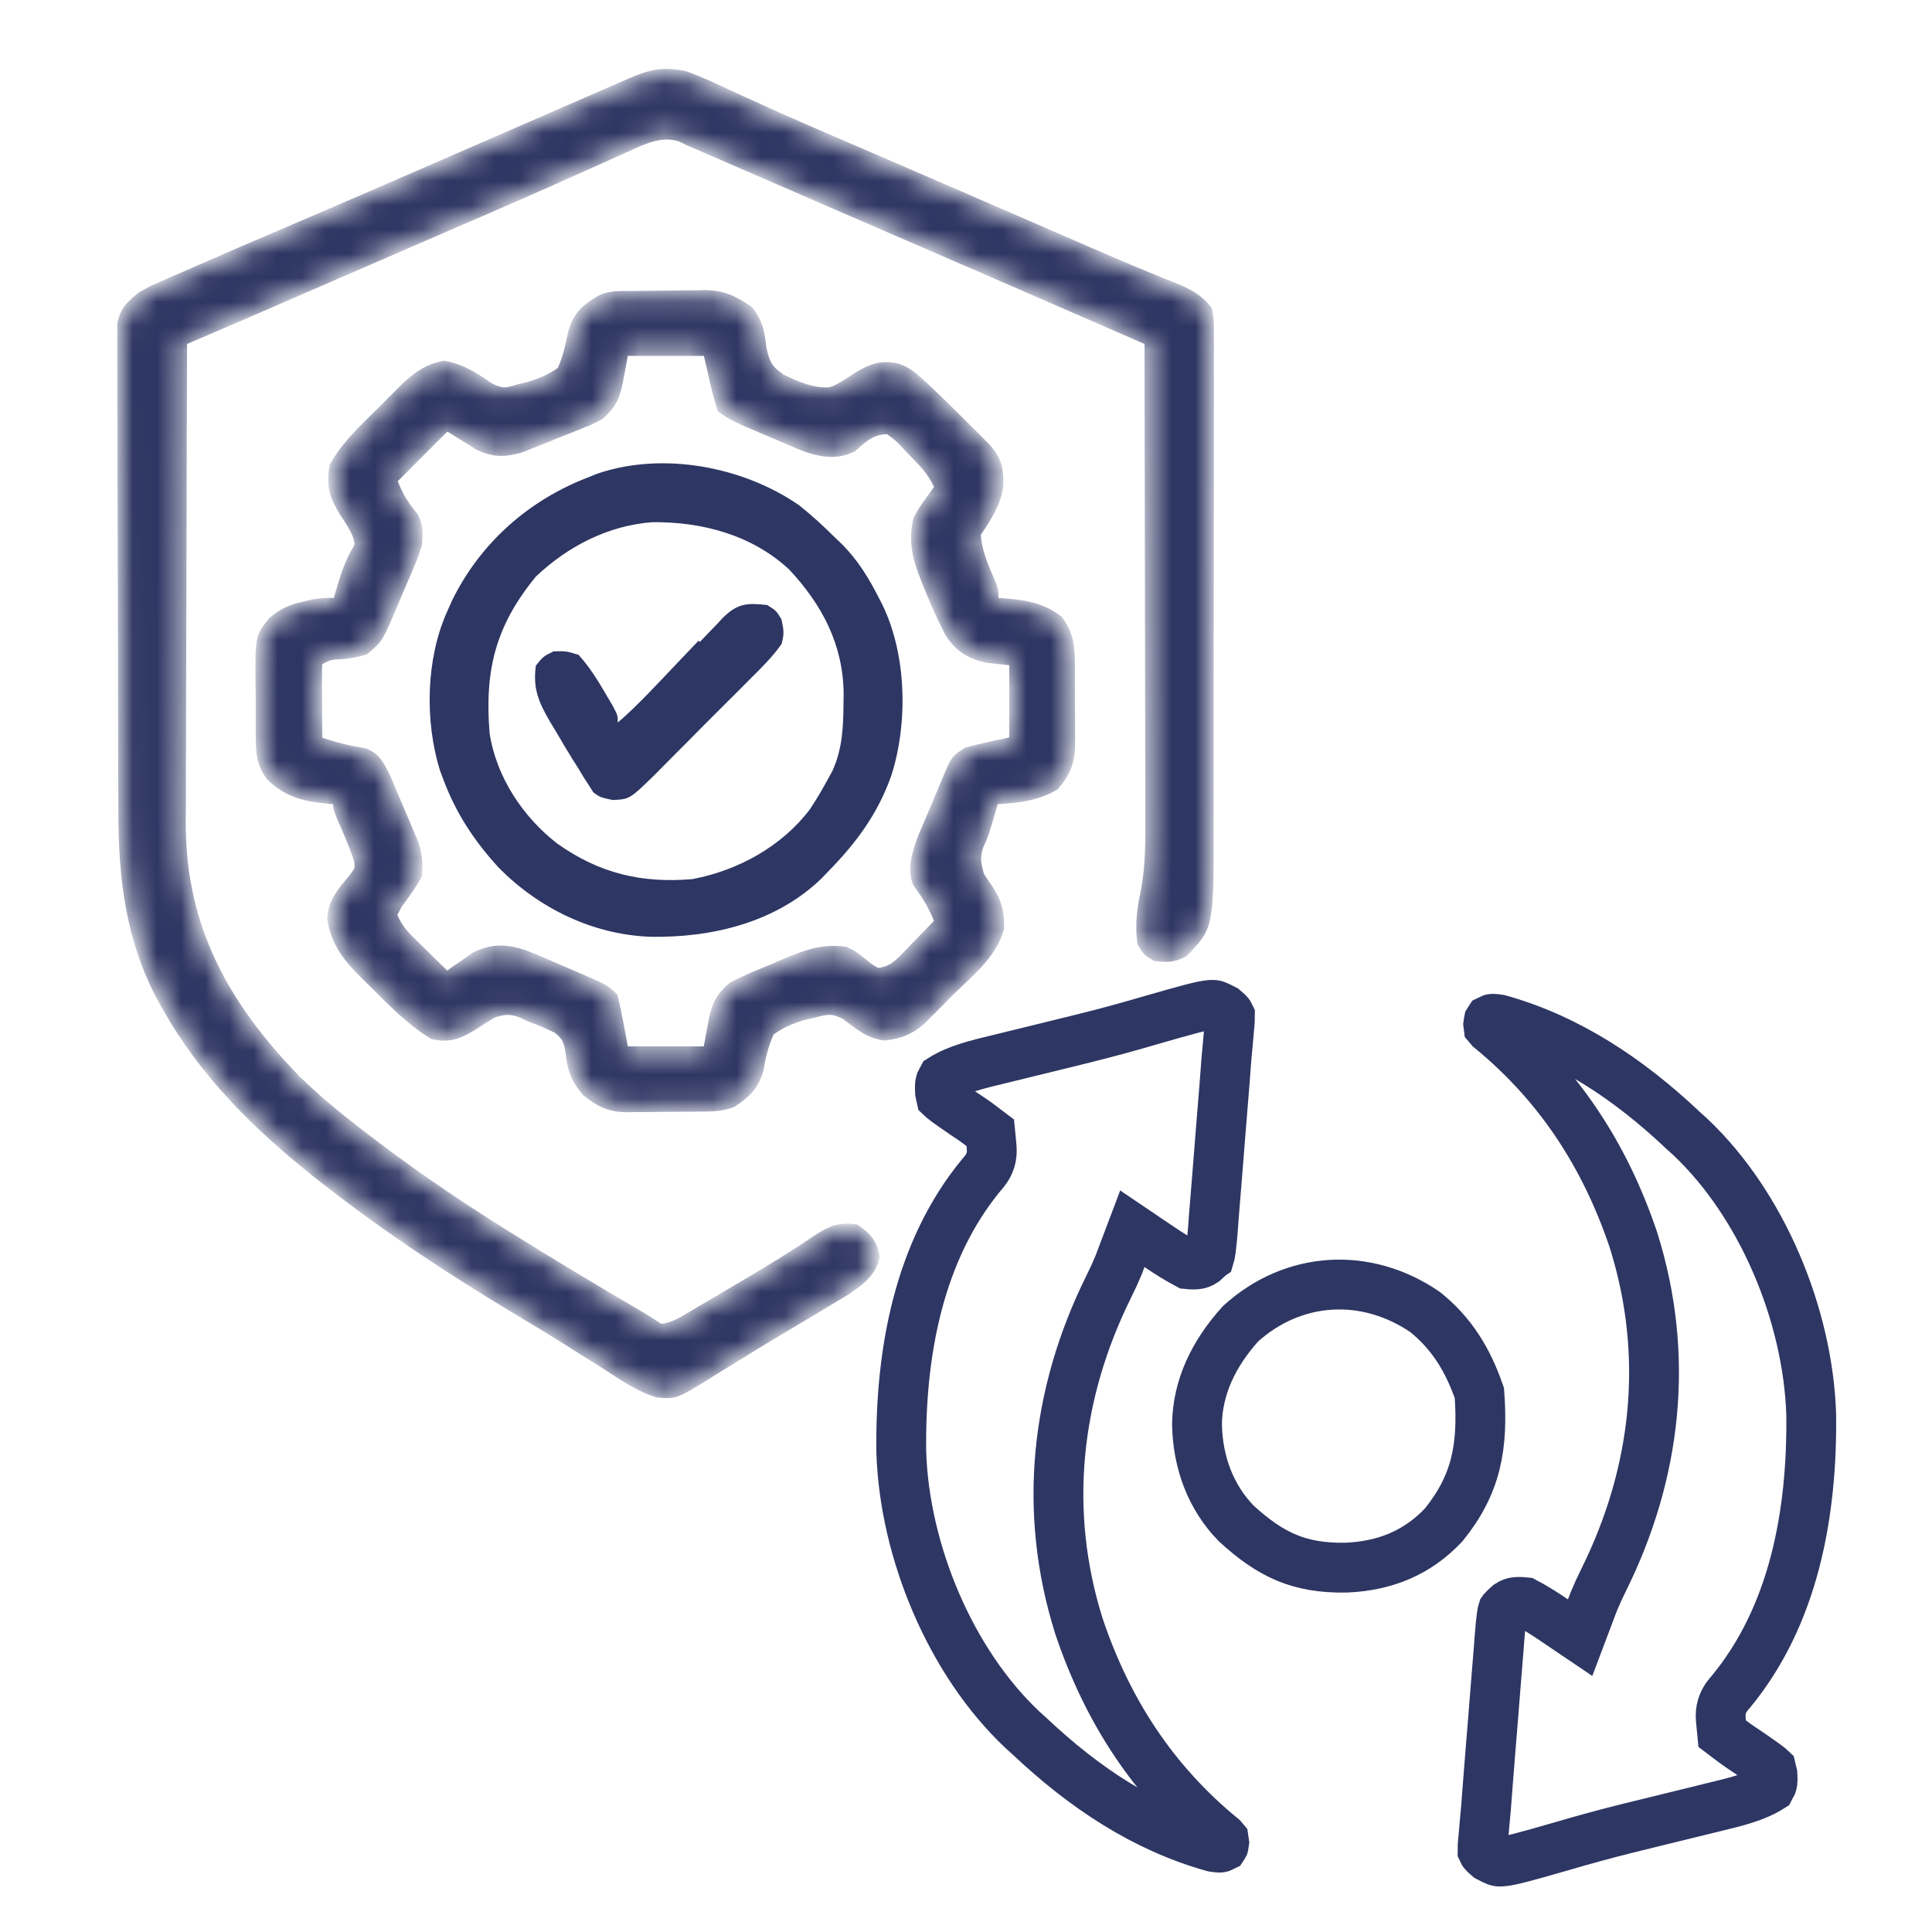
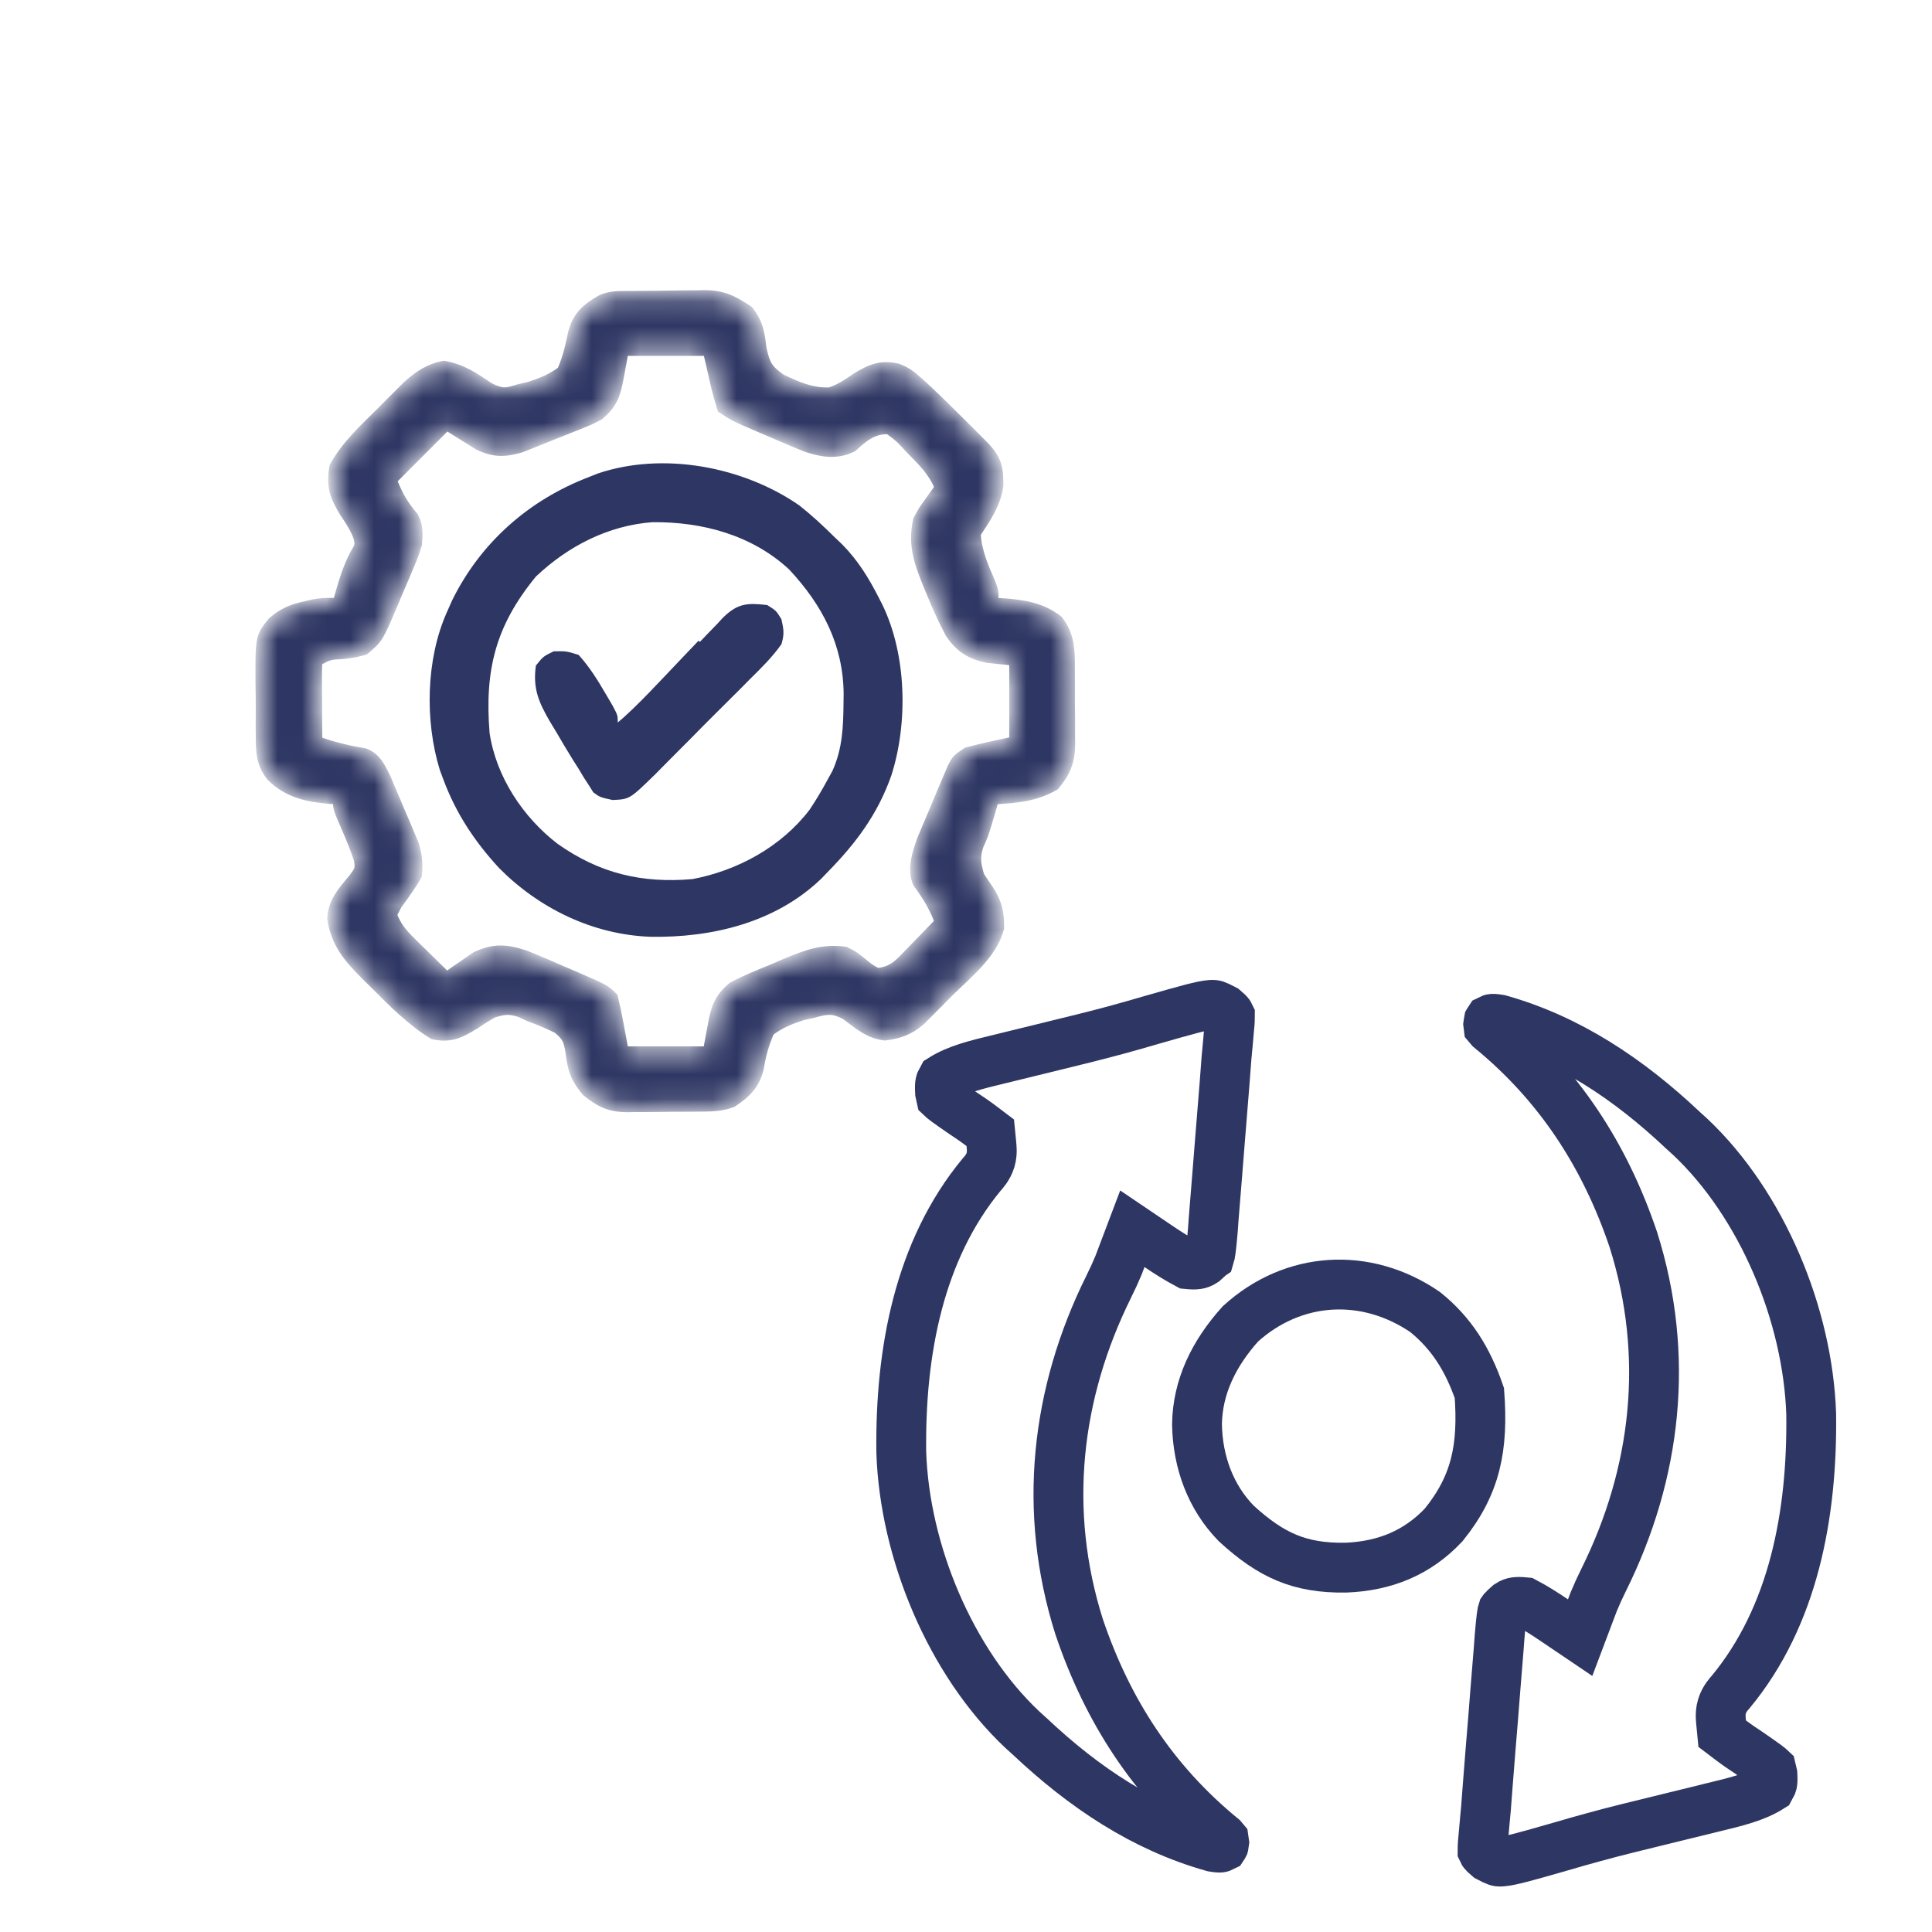
<svg xmlns="http://www.w3.org/2000/svg" width="80" height="80" viewBox="0 0 80 80" fill="none">
  <path d="M46.426 52.101L46.32 52.382C46.193 52.688 46.06 52.978 45.912 53.275L45.911 53.276C43.721 57.692 43.166 62.559 44.683 67.357L44.686 67.367L44.69 67.377C45.86 70.838 47.751 73.762 50.61 76.103C50.64 76.139 50.661 76.165 50.678 76.185C50.682 76.21 50.686 76.241 50.691 76.282C50.684 76.334 50.679 76.369 50.674 76.398C50.672 76.405 50.671 76.411 50.67 76.415C50.667 76.421 50.663 76.428 50.657 76.439C50.652 76.447 50.647 76.456 50.641 76.465C50.578 76.497 50.552 76.502 50.544 76.503C50.523 76.507 50.459 76.515 50.237 76.478C47.359 75.671 44.882 74.013 42.646 71.906L42.638 71.899L42.63 71.892L42.336 71.626C39.357 68.821 37.455 64.247 37.32 60.134C37.268 55.962 38.059 51.766 40.651 48.633C40.651 48.633 40.654 48.63 40.655 48.629C40.71 48.57 40.921 48.342 41.013 48.039C41.067 47.86 41.07 47.702 41.067 47.602C41.065 47.52 41.056 47.43 41.05 47.37C41.05 47.365 41.049 47.36 41.049 47.355L41.005 46.906L40.645 46.633C40.397 46.444 40.144 46.271 39.897 46.11C39.574 45.887 39.353 45.734 39.189 45.613C39.057 45.515 38.993 45.459 38.964 45.431C38.957 45.401 38.946 45.35 38.925 45.243C38.911 45 38.92 44.904 38.934 44.843C38.941 44.811 38.955 44.762 39.005 44.675C39.642 44.275 40.407 44.09 41.38 43.855C41.403 43.85 41.426 43.844 41.449 43.839L41.454 43.838L41.831 43.745C42.224 43.648 42.617 43.552 43.011 43.456C43.53 43.329 44.049 43.201 44.568 43.073L44.947 42.98L44.949 42.979C45.865 42.751 46.772 42.502 47.676 42.236C49.186 41.803 49.776 41.639 50.129 41.611C50.249 41.601 50.293 41.613 50.334 41.626C50.406 41.65 50.492 41.691 50.689 41.794C50.825 41.91 50.864 41.95 50.886 41.979L50.887 41.98C50.893 41.987 50.906 42.004 50.929 42.053C50.929 42.144 50.928 42.197 50.925 42.251C50.921 42.34 50.912 42.438 50.887 42.7L50.887 42.707L50.838 43.261L50.785 43.822L50.785 43.83L50.784 43.838C50.758 44.17 50.733 44.502 50.709 44.834C50.639 45.734 50.566 46.635 50.491 47.537L50.491 47.538C50.459 47.928 50.428 48.318 50.398 48.708C50.355 49.269 50.309 49.831 50.261 50.395L50.26 50.407L50.223 50.924C50.19 51.3 50.167 51.55 50.142 51.74C50.119 51.918 50.1 51.987 50.093 52.01C50.09 52.012 50.087 52.016 50.084 52.02C50.045 52.064 49.986 52.119 49.845 52.245C49.737 52.316 49.656 52.341 49.572 52.352C49.479 52.366 49.359 52.366 49.17 52.347C48.768 52.134 48.377 51.887 47.969 51.611L46.888 50.88L46.426 52.101Z" stroke="#2E3663" stroke-width="2.063" />
  <path d="M65.891 66.591L65.998 66.31C66.124 66.005 66.258 65.714 66.405 65.418L66.406 65.416C68.597 61.001 69.151 56.133 67.634 51.335L67.631 51.325L67.628 51.316C66.457 47.855 64.566 44.93 61.708 42.589C61.677 42.553 61.656 42.527 61.639 42.507C61.636 42.482 61.631 42.451 61.626 42.41C61.633 42.359 61.639 42.324 61.644 42.295C61.645 42.288 61.646 42.282 61.647 42.277C61.65 42.272 61.654 42.264 61.66 42.254C61.665 42.245 61.671 42.236 61.677 42.227C61.739 42.195 61.765 42.191 61.773 42.189C61.794 42.185 61.858 42.177 62.081 42.214C64.958 43.021 67.435 44.679 69.672 46.786L69.679 46.794L69.687 46.801L69.981 47.067C72.961 49.872 74.862 54.445 74.998 58.558C75.049 62.73 74.258 66.926 71.666 70.059C71.666 70.059 71.663 70.062 71.662 70.064C71.608 70.122 71.396 70.35 71.305 70.653C71.251 70.832 71.247 70.99 71.25 71.09C71.252 71.172 71.261 71.262 71.267 71.323C71.267 71.328 71.268 71.332 71.268 71.337L71.312 71.787L71.672 72.06C71.921 72.248 72.173 72.421 72.421 72.582C72.743 72.805 72.964 72.958 73.128 73.079C73.261 73.178 73.324 73.233 73.353 73.261C73.361 73.291 73.372 73.343 73.392 73.45C73.406 73.692 73.397 73.788 73.384 73.849C73.376 73.881 73.362 73.93 73.312 74.017C72.675 74.417 71.91 74.602 70.937 74.837C70.914 74.842 70.891 74.848 70.868 74.853L70.863 74.855L70.487 74.948C70.094 75.044 69.7 75.141 69.306 75.237C68.787 75.364 68.268 75.491 67.75 75.619L67.371 75.713L67.369 75.713C66.452 75.941 65.545 76.19 64.641 76.456C63.131 76.89 62.542 77.053 62.188 77.081C62.068 77.091 62.024 77.079 61.983 77.066C61.911 77.042 61.826 77.002 61.628 76.898C61.492 76.782 61.454 76.742 61.431 76.713L61.431 76.713C61.425 76.705 61.411 76.688 61.389 76.639C61.389 76.548 61.389 76.496 61.392 76.441C61.396 76.353 61.406 76.254 61.43 75.992L61.431 75.986L61.48 75.431L61.532 74.871L61.533 74.862L61.533 74.854C61.559 74.522 61.584 74.19 61.609 73.859C61.678 72.958 61.752 72.057 61.827 71.155L61.827 71.154C61.858 70.764 61.889 70.374 61.919 69.984C61.962 69.423 62.009 68.861 62.056 68.297L62.057 68.286L62.095 67.768C62.128 67.393 62.15 67.142 62.175 66.952C62.198 66.774 62.217 66.706 62.225 66.683C62.227 66.68 62.23 66.677 62.234 66.672C62.272 66.629 62.331 66.574 62.473 66.447C62.58 66.376 62.662 66.351 62.745 66.34C62.838 66.327 62.958 66.326 63.147 66.345C63.55 66.558 63.94 66.805 64.348 67.081L65.43 67.812L65.891 66.591Z" stroke="#2E3663" stroke-width="2.063" />
  <mask id="mask0_2_395" style="mask-type:luminance" maskUnits="userSpaceOnUse" x="5" y="3" width="46" height="55">
-     <path d="M28.379 3.094C28.974 3.306 29.54 3.572 30.111 3.84C30.373 3.959 30.635 4.079 30.896 4.198C31.084 4.284 31.271 4.369 31.459 4.455C32.65 4.999 33.854 5.514 35.057 6.032C35.292 6.133 35.526 6.235 35.761 6.336C36.224 6.536 36.687 6.735 37.151 6.935C38.039 7.319 38.928 7.704 39.816 8.089C40.085 8.205 40.355 8.322 40.624 8.439C41.449 8.796 42.274 9.154 43.099 9.512C43.486 9.681 43.873 9.849 44.26 10.017C44.541 10.139 44.822 10.261 45.102 10.383C45.91 10.733 46.718 11.081 47.533 11.414C47.664 11.467 47.794 11.521 47.928 11.576C48.162 11.671 48.397 11.765 48.632 11.858C49.225 12.099 49.645 12.317 50.044 12.821C50.118 13.25 50.118 13.25 50.118 13.76C50.119 13.953 50.121 14.146 50.122 14.346C50.121 14.56 50.12 14.774 50.118 14.988C50.119 15.214 50.119 15.439 50.12 15.665C50.123 16.278 50.121 16.892 50.118 17.505C50.116 18.149 50.117 18.792 50.118 19.436C50.118 20.519 50.116 21.602 50.113 22.685C50.109 23.931 50.109 25.178 50.11 26.425C50.112 27.628 50.111 28.831 50.109 30.034C50.108 30.544 50.108 31.053 50.109 31.563C50.11 32.166 50.108 32.77 50.105 33.373C50.104 33.593 50.104 33.812 50.105 34.032C50.117 38.362 50.117 38.362 49.049 39.469C48.605 39.703 48.329 39.716 47.833 39.644C47.483 39.441 47.483 39.441 47.244 39.054C47.133 38.306 47.233 37.59 47.393 36.856C47.584 35.83 47.578 34.814 47.572 33.773C47.572 33.558 47.572 33.343 47.572 33.128C47.572 32.549 47.571 31.97 47.569 31.39C47.567 30.783 47.566 30.177 47.566 29.57C47.565 28.422 47.563 27.275 47.56 26.128C47.556 24.821 47.555 23.514 47.553 22.207C47.55 19.52 47.545 16.834 47.539 14.147C46.762 13.809 45.986 13.47 45.209 13.131C44.946 13.017 44.683 12.902 44.42 12.787C42.248 11.84 40.075 10.897 37.901 9.956C37.079 9.6 36.257 9.244 35.435 8.888C35.161 8.769 34.888 8.65 34.614 8.532C33.751 8.158 32.888 7.784 32.025 7.409C31.617 7.232 31.209 7.055 30.802 6.878C30.607 6.794 30.413 6.71 30.219 6.625C29.949 6.508 29.68 6.391 29.41 6.275C29.18 6.175 29.18 6.175 28.946 6.073C28.808 6.014 28.669 5.955 28.527 5.894C28.405 5.834 28.284 5.775 28.158 5.714C27.339 5.459 26.625 5.842 25.878 6.177C25.781 6.221 25.683 6.264 25.582 6.309C25.372 6.403 25.161 6.498 24.951 6.592C24.498 6.797 24.044 6.999 23.591 7.201C23.358 7.305 23.125 7.409 22.892 7.513C21.884 7.963 20.872 8.404 19.859 8.842C19.503 8.995 19.148 9.149 18.792 9.303C18.696 9.344 18.599 9.386 18.5 9.429C17.51 9.857 16.521 10.286 15.533 10.716C15.36 10.79 15.187 10.866 15.009 10.943C14.307 11.248 13.605 11.552 12.903 11.857C12.408 12.072 11.912 12.287 11.417 12.502C11.271 12.566 11.124 12.63 10.974 12.695C10.175 13.041 9.376 13.386 8.575 13.729C8.434 13.79 8.434 13.79 8.289 13.851C8.059 13.95 7.829 14.049 7.599 14.147C7.588 16.931 7.581 19.715 7.576 22.499C7.574 23.792 7.571 25.085 7.565 26.378C7.561 27.506 7.558 28.634 7.557 29.762C7.557 30.358 7.555 30.954 7.552 31.55C7.549 32.114 7.548 32.677 7.549 33.24C7.549 33.541 7.546 33.843 7.544 34.144C7.558 38.45 9.366 41.667 12.315 44.692C13.062 45.419 13.849 46.081 14.673 46.718C14.776 46.798 14.879 46.878 14.985 46.961C16.787 48.353 18.64 49.635 20.568 50.845C20.693 50.923 20.818 51.002 20.946 51.083C22.813 52.256 24.704 53.385 26.607 54.498C26.858 54.648 27.104 54.809 27.348 54.971C27.912 54.922 28.368 54.596 28.847 54.313C28.934 54.262 29.022 54.21 29.113 54.157C29.3 54.047 29.487 53.937 29.674 53.826C29.965 53.654 30.256 53.482 30.547 53.311C31.368 52.828 32.186 52.341 32.987 51.825C33.093 51.755 33.2 51.687 33.311 51.615C33.498 51.493 33.685 51.368 33.87 51.242C34.417 50.882 34.8 50.755 35.453 50.845C35.943 51.207 36.157 51.423 36.282 52.024C36.134 52.738 35.627 53.083 35.042 53.486C34.894 53.575 34.746 53.664 34.593 53.755C34.47 53.83 34.47 53.83 34.345 53.905C34.08 54.065 33.813 54.224 33.547 54.382C33.362 54.492 33.177 54.603 32.992 54.713C32.711 54.882 32.43 55.05 32.148 55.217C31.553 55.571 30.963 55.932 30.375 56.298C30.091 56.473 29.806 56.648 29.521 56.823C29.393 56.904 29.264 56.986 29.132 57.07C27.962 57.779 27.962 57.779 27.237 57.721C26.411 57.479 25.699 56.962 24.98 56.5C24.796 56.385 24.612 56.27 24.428 56.155C24.055 55.922 23.682 55.687 23.31 55.452C22.698 55.066 22.079 54.695 21.458 54.324C18.706 52.674 16.021 50.91 13.494 48.929C13.353 48.819 13.213 48.71 13.068 48.598C10.597 46.629 8.415 44.475 6.862 41.707C6.793 41.585 6.723 41.463 6.652 41.337C5.35 38.9 5.049 36.354 5.048 33.626C5.047 33.401 5.046 33.175 5.044 32.949C5.041 32.344 5.04 31.738 5.039 31.132C5.039 30.753 5.038 30.373 5.037 29.994C5.033 28.67 5.031 27.346 5.031 26.021C5.03 24.789 5.026 23.556 5.02 22.323C5.014 21.262 5.012 20.2 5.012 19.139C5.012 18.506 5.011 17.874 5.006 17.241C5.003 16.647 5.002 16.054 5.005 15.46C5.005 15.242 5.004 15.025 5.002 14.807C4.999 14.51 5.001 14.213 5.003 13.916C5.002 13.75 5.002 13.583 5.002 13.412C5.123 12.826 5.377 12.609 5.83 12.231C6.241 12 6.241 12 6.692 11.802C6.946 11.69 6.946 11.69 7.204 11.575C7.388 11.496 7.572 11.417 7.755 11.338C7.949 11.253 8.143 11.168 8.336 11.082C8.925 10.824 9.514 10.569 10.104 10.315C10.349 10.21 10.349 10.21 10.599 10.102C11.235 9.828 11.871 9.555 12.507 9.284C14.181 8.57 15.85 7.845 17.519 7.119C17.663 7.056 17.807 6.994 17.955 6.929C18.829 6.549 19.703 6.169 20.576 5.788C21.008 5.6 21.44 5.412 21.873 5.224C22.551 4.928 23.23 4.633 23.908 4.338C24.161 4.227 24.414 4.117 24.667 4.007C25.015 3.856 25.363 3.704 25.71 3.553C25.813 3.508 25.916 3.463 26.021 3.417C26.904 3.032 27.415 2.888 28.379 3.094Z" fill="white" />
-   </mask>
+     </mask>
  <g mask="url(#mask0_2_395)">
    <path d="M28.379 3.094C28.974 3.306 29.54 3.572 30.111 3.84C30.373 3.959 30.635 4.079 30.896 4.198C31.084 4.284 31.271 4.369 31.459 4.455C32.65 4.999 33.854 5.514 35.057 6.032C35.292 6.133 35.526 6.235 35.761 6.336C36.224 6.536 36.687 6.735 37.151 6.935C38.039 7.319 38.928 7.704 39.816 8.089C40.085 8.205 40.355 8.322 40.624 8.439C41.449 8.796 42.274 9.154 43.099 9.512C43.486 9.681 43.873 9.849 44.26 10.017C44.541 10.139 44.822 10.261 45.102 10.383C45.91 10.733 46.718 11.081 47.533 11.414C47.664 11.467 47.794 11.521 47.928 11.576C48.162 11.671 48.397 11.765 48.632 11.858C49.225 12.099 49.645 12.317 50.044 12.821C50.118 13.25 50.118 13.25 50.118 13.76C50.119 13.953 50.121 14.146 50.122 14.346C50.121 14.56 50.12 14.774 50.118 14.988C50.119 15.214 50.119 15.439 50.12 15.665C50.123 16.278 50.121 16.892 50.118 17.505C50.116 18.149 50.117 18.792 50.118 19.436C50.118 20.519 50.116 21.602 50.113 22.685C50.109 23.931 50.109 25.178 50.11 26.425C50.112 27.628 50.111 28.831 50.109 30.034C50.108 30.544 50.108 31.053 50.109 31.563C50.11 32.166 50.108 32.77 50.105 33.373C50.104 33.593 50.104 33.812 50.105 34.032C50.117 38.362 50.117 38.362 49.049 39.469C48.605 39.703 48.329 39.716 47.833 39.644C47.483 39.441 47.483 39.441 47.244 39.054C47.133 38.306 47.233 37.59 47.393 36.856C47.584 35.83 47.578 34.814 47.572 33.773C47.572 33.558 47.572 33.343 47.572 33.128C47.572 32.549 47.571 31.97 47.569 31.39C47.567 30.783 47.566 30.177 47.566 29.57C47.565 28.422 47.563 27.275 47.56 26.128C47.556 24.821 47.555 23.514 47.553 22.207C47.55 19.52 47.545 16.834 47.539 14.147C46.762 13.809 45.986 13.47 45.209 13.131C44.946 13.017 44.683 12.902 44.42 12.787C42.248 11.84 40.075 10.897 37.901 9.956C37.079 9.6 36.257 9.244 35.435 8.888C35.161 8.769 34.888 8.65 34.614 8.532C33.751 8.158 32.888 7.784 32.025 7.409C31.617 7.232 31.209 7.055 30.802 6.878C30.607 6.794 30.413 6.71 30.219 6.625C29.949 6.508 29.68 6.391 29.41 6.275C29.18 6.175 29.18 6.175 28.946 6.073C28.808 6.014 28.669 5.955 28.527 5.894C28.405 5.834 28.284 5.775 28.158 5.714C27.339 5.459 26.625 5.842 25.878 6.177C25.781 6.221 25.683 6.264 25.582 6.309C25.372 6.403 25.161 6.498 24.951 6.592C24.498 6.797 24.044 6.999 23.591 7.201C23.358 7.305 23.125 7.409 22.892 7.513C21.884 7.963 20.872 8.404 19.859 8.842C19.503 8.995 19.148 9.149 18.792 9.303C18.696 9.344 18.599 9.386 18.5 9.429C17.51 9.857 16.521 10.286 15.533 10.716C15.36 10.79 15.187 10.866 15.009 10.943C14.307 11.248 13.605 11.552 12.903 11.857C12.408 12.072 11.912 12.287 11.417 12.502C11.271 12.566 11.124 12.63 10.974 12.695C10.175 13.041 9.376 13.386 8.575 13.729C8.434 13.79 8.434 13.79 8.289 13.851C8.059 13.95 7.829 14.049 7.599 14.147C7.588 16.931 7.581 19.715 7.576 22.499C7.574 23.792 7.571 25.085 7.565 26.378C7.561 27.506 7.558 28.634 7.557 29.762C7.557 30.358 7.555 30.954 7.552 31.55C7.549 32.114 7.548 32.677 7.549 33.24C7.549 33.541 7.546 33.843 7.544 34.144C7.558 38.45 9.366 41.667 12.315 44.692C13.062 45.419 13.849 46.081 14.673 46.718C14.776 46.798 14.879 46.878 14.985 46.961C16.787 48.353 18.64 49.635 20.568 50.845C20.693 50.923 20.818 51.002 20.946 51.083C22.813 52.256 24.704 53.385 26.607 54.498C26.858 54.648 27.104 54.809 27.348 54.971C27.912 54.922 28.368 54.596 28.847 54.313C28.934 54.262 29.022 54.21 29.113 54.157C29.3 54.047 29.487 53.937 29.674 53.826C29.965 53.654 30.256 53.482 30.547 53.311C31.368 52.828 32.186 52.341 32.987 51.825C33.093 51.755 33.2 51.687 33.311 51.615C33.498 51.493 33.685 51.368 33.87 51.242C34.417 50.882 34.8 50.755 35.453 50.845C35.943 51.207 36.157 51.423 36.282 52.024C36.134 52.738 35.627 53.083 35.042 53.486C34.894 53.575 34.746 53.664 34.593 53.755C34.47 53.83 34.47 53.83 34.345 53.905C34.08 54.065 33.813 54.224 33.547 54.382C33.362 54.492 33.177 54.603 32.992 54.713C32.711 54.882 32.43 55.05 32.148 55.217C31.553 55.571 30.963 55.932 30.375 56.298C30.091 56.473 29.806 56.648 29.521 56.823C29.393 56.904 29.264 56.986 29.132 57.07C27.962 57.779 27.962 57.779 27.237 57.721C26.411 57.479 25.699 56.962 24.98 56.5C24.796 56.385 24.612 56.27 24.428 56.155C24.055 55.922 23.682 55.687 23.31 55.452C22.698 55.066 22.079 54.695 21.458 54.324C18.706 52.674 16.021 50.91 13.494 48.929C13.353 48.819 13.213 48.71 13.068 48.598C10.597 46.629 8.415 44.475 6.862 41.707C6.793 41.585 6.723 41.463 6.652 41.337C5.35 38.9 5.049 36.354 5.048 33.626C5.047 33.401 5.046 33.175 5.044 32.949C5.041 32.344 5.04 31.738 5.039 31.132C5.039 30.753 5.038 30.373 5.037 29.994C5.033 28.67 5.031 27.346 5.031 26.021C5.03 24.789 5.026 23.556 5.02 22.323C5.014 21.262 5.012 20.2 5.012 19.139C5.012 18.506 5.011 17.874 5.006 17.241C5.003 16.647 5.002 16.054 5.005 15.46C5.005 15.242 5.004 15.025 5.002 14.807C4.999 14.51 5.001 14.213 5.003 13.916C5.002 13.75 5.002 13.583 5.002 13.412C5.123 12.826 5.377 12.609 5.83 12.231C6.241 12 6.241 12 6.692 11.802C6.946 11.69 6.946 11.69 7.204 11.575C7.388 11.496 7.572 11.417 7.755 11.338C7.949 11.253 8.143 11.168 8.336 11.082C8.925 10.824 9.514 10.569 10.104 10.315C10.349 10.21 10.349 10.21 10.599 10.102C11.235 9.828 11.871 9.555 12.507 9.284C14.181 8.57 15.85 7.845 17.519 7.119C17.663 7.056 17.807 6.994 17.955 6.929C18.829 6.549 19.703 6.169 20.576 5.788C21.008 5.6 21.44 5.412 21.873 5.224C22.551 4.928 23.23 4.633 23.908 4.338C24.161 4.227 24.414 4.117 24.667 4.007C25.015 3.856 25.363 3.704 25.71 3.553C25.813 3.508 25.916 3.463 26.021 3.417C26.904 3.032 27.415 2.888 28.379 3.094Z" fill="#2E3663" stroke="#2E3663" stroke-width="0.295" />
  </g>
  <mask id="mask1_2_395" style="mask-type:luminance" maskUnits="userSpaceOnUse" x="10" y="12" width="35" height="34">
    <path d="M26.193 12.196C26.298 12.194 26.404 12.193 26.512 12.192C26.735 12.19 26.957 12.188 27.18 12.187C27.519 12.185 27.857 12.178 28.195 12.172C28.412 12.17 28.629 12.169 28.846 12.168C28.946 12.165 29.046 12.163 29.15 12.16C29.948 12.164 30.388 12.383 31.032 12.82C31.449 13.346 31.517 13.777 31.594 14.432C31.737 15.067 31.833 15.268 32.377 15.642C33.017 15.948 33.651 16.231 34.37 16.185C34.771 16.043 35.069 15.846 35.417 15.602C36.034 15.224 36.462 15.04 37.181 15.202C37.558 15.341 37.772 15.507 38.069 15.777C38.171 15.87 38.273 15.963 38.378 16.058C38.905 16.554 39.42 17.06 39.93 17.573C40.035 17.677 40.139 17.781 40.247 17.889C40.347 17.989 40.447 18.089 40.551 18.193C40.685 18.328 40.685 18.328 40.823 18.465C41.343 19.028 41.411 19.393 41.397 20.128C41.294 20.884 40.88 21.481 40.464 22.105C40.5 22.837 40.791 23.465 41.077 24.129C41.201 24.463 41.201 24.463 41.201 24.905C41.294 24.909 41.387 24.913 41.482 24.917C42.352 24.974 43.151 25.09 43.854 25.642C44.328 26.264 44.363 26.825 44.36 27.581C44.361 27.695 44.362 27.81 44.362 27.928C44.363 28.17 44.363 28.411 44.362 28.653C44.361 29.021 44.365 29.389 44.37 29.757C44.37 29.993 44.37 30.228 44.369 30.464C44.371 30.573 44.373 30.682 44.374 30.795C44.364 31.553 44.191 31.988 43.707 32.569C42.903 33.035 42.119 33.105 41.201 33.158C41.173 33.256 41.144 33.354 41.115 33.455C40.784 34.578 40.784 34.578 40.575 35.038C40.417 35.511 40.471 35.774 40.612 36.254C40.734 36.443 40.86 36.63 40.989 36.815C41.35 37.364 41.431 37.775 41.432 38.424C41.152 39.548 40.081 40.37 39.294 41.154C39.163 41.288 39.031 41.422 38.895 41.56C38.767 41.688 38.639 41.816 38.508 41.948C38.392 42.065 38.276 42.181 38.156 42.301C37.674 42.707 37.26 42.864 36.637 42.937C35.946 42.858 35.527 42.469 34.979 42.065C34.461 41.798 34.241 41.851 33.685 42.001C33.536 42.035 33.386 42.069 33.232 42.104C32.728 42.268 32.345 42.423 31.916 42.738C31.678 43.262 31.563 43.738 31.466 44.304C31.276 44.983 30.922 45.321 30.339 45.703C29.866 45.885 29.409 45.881 28.91 45.883C28.753 45.884 28.753 45.884 28.592 45.886C28.37 45.887 28.148 45.888 27.927 45.888C27.589 45.889 27.252 45.894 26.915 45.899C26.699 45.9 26.483 45.901 26.266 45.901C26.166 45.903 26.067 45.905 25.963 45.907C25.229 45.901 24.82 45.699 24.253 45.244C23.788 44.701 23.647 44.305 23.571 43.613C23.491 43.124 23.445 42.946 23.049 42.638C22.669 42.448 22.294 42.292 21.895 42.149C21.772 42.091 21.65 42.033 21.524 41.974C21.078 41.828 20.864 41.856 20.421 42.001C20.176 42.143 19.937 42.294 19.702 42.453C19.069 42.839 18.669 43.053 17.915 42.886C16.981 42.312 16.206 41.521 15.438 40.749C15.327 40.641 15.217 40.532 15.103 40.421C14.376 39.695 13.87 39.1 13.697 38.059C13.715 37.326 14.157 36.857 14.609 36.312C14.854 35.976 14.854 35.976 14.802 35.603C14.653 35.162 14.482 34.737 14.295 34.31C13.936 33.485 13.936 33.485 13.936 33.158C13.852 33.153 13.768 33.148 13.682 33.142C12.697 33.058 11.918 32.901 11.186 32.186C10.763 31.656 10.732 31.134 10.738 30.474C10.737 30.36 10.736 30.246 10.735 30.128C10.734 29.888 10.734 29.648 10.737 29.408C10.74 29.043 10.734 28.678 10.727 28.313C10.717 26.369 10.717 26.369 11.238 25.715C11.639 25.363 12.029 25.175 12.554 25.062C12.69 25.03 12.826 24.998 12.965 24.966C13.347 24.905 13.347 24.905 13.936 24.905C13.963 24.809 13.99 24.713 14.017 24.614C14.188 24.022 14.351 23.483 14.636 22.934C14.849 22.576 14.849 22.576 14.786 22.272C14.649 21.89 14.448 21.594 14.222 21.258C13.783 20.54 13.65 20.138 13.789 19.305C14.288 18.399 15.04 17.715 15.769 16.993C15.956 16.804 15.956 16.804 16.147 16.611C16.268 16.491 16.39 16.37 16.515 16.245C16.624 16.136 16.734 16.026 16.847 15.914C17.325 15.491 17.739 15.214 18.367 15.086C19.135 15.208 19.651 15.571 20.293 15.999C20.789 16.247 20.936 16.231 21.452 16.062C21.597 16.029 21.742 15.995 21.89 15.96C22.399 15.797 22.787 15.641 23.221 15.326C23.45 14.805 23.56 14.311 23.674 13.754C23.868 13.056 24.228 12.733 24.842 12.378C25.276 12.161 25.718 12.201 26.193 12.196ZM25.874 14.589C25.813 14.917 25.752 15.245 25.69 15.584C25.548 16.348 25.435 16.738 24.842 17.242C24.451 17.444 24.451 17.444 24.01 17.622C23.769 17.718 23.769 17.718 23.524 17.817C23.357 17.883 23.19 17.948 23.018 18.015C22.853 18.083 22.687 18.151 22.516 18.22C22.356 18.284 22.195 18.348 22.029 18.414C21.883 18.472 21.737 18.53 21.587 18.589C20.906 18.789 20.443 18.796 19.8 18.49C19.152 18.087 19.152 18.087 18.505 17.684C17.775 18.413 17.046 19.143 16.294 19.894C16.549 20.53 16.755 20.873 17.175 21.377C17.39 21.785 17.355 22.088 17.326 22.547C17.186 22.99 17.186 22.99 16.992 23.451C16.921 23.618 16.851 23.786 16.778 23.958C16.704 24.131 16.629 24.304 16.552 24.482C16.48 24.655 16.407 24.829 16.333 25.008C15.708 26.473 15.708 26.473 15.115 26.969C14.676 27.085 14.676 27.085 14.203 27.144C13.655 27.17 13.655 27.17 13.199 27.411C13.186 27.652 13.183 27.893 13.185 28.134C13.185 28.28 13.186 28.426 13.186 28.576C13.187 28.73 13.189 28.883 13.19 29.041C13.191 29.195 13.191 29.349 13.192 29.508C13.194 29.89 13.196 30.271 13.199 30.653C13.835 30.875 14.445 31.023 15.108 31.131C15.618 31.319 15.805 31.736 16.037 32.21C16.232 32.667 16.425 33.124 16.616 33.582C16.685 33.741 16.753 33.9 16.823 34.063C16.888 34.217 16.953 34.371 17.019 34.53C17.078 34.67 17.137 34.809 17.198 34.953C17.34 35.414 17.365 35.774 17.326 36.254C17.078 36.695 16.79 37.085 16.491 37.494C16.393 37.682 16.393 37.682 16.294 37.875C16.459 38.319 16.702 38.612 17.037 38.941C17.122 39.025 17.208 39.11 17.296 39.197C17.385 39.284 17.474 39.37 17.565 39.459C17.7 39.592 17.7 39.592 17.838 39.728C18.06 39.946 18.282 40.163 18.505 40.38C18.608 40.306 18.712 40.231 18.818 40.154C18.958 40.059 19.098 39.963 19.242 39.864C19.447 39.721 19.447 39.721 19.656 39.574C20.426 39.204 20.964 39.235 21.753 39.498C22.267 39.7 22.772 39.917 23.276 40.141C23.451 40.215 23.626 40.29 23.806 40.367C25.091 40.924 25.091 40.924 25.432 41.264C25.524 41.641 25.602 42.008 25.671 42.388C25.771 42.926 25.771 42.926 25.874 43.475C26.992 43.475 28.111 43.475 29.264 43.475C29.324 43.147 29.385 42.819 29.448 42.48C29.589 41.715 29.704 41.329 30.295 40.822C30.853 40.52 31.441 40.29 32.027 40.048C32.183 39.981 32.339 39.913 32.5 39.844C33.373 39.48 34.065 39.218 35.011 39.349C35.396 39.547 35.396 39.547 35.711 39.8C36.019 40.056 36.019 40.056 36.338 40.233C36.826 40.172 37.066 40 37.404 39.652C37.488 39.566 37.573 39.48 37.66 39.391C37.79 39.256 37.79 39.256 37.922 39.118C38.011 39.028 38.099 38.937 38.191 38.843C38.409 38.62 38.626 38.395 38.843 38.169C38.62 37.565 38.33 37.101 37.948 36.586C37.698 35.976 37.911 35.362 38.117 34.758C38.327 34.258 38.537 33.758 38.751 33.26C38.861 32.996 38.861 32.996 38.972 32.728C39.079 32.477 39.079 32.477 39.188 32.221C39.252 32.068 39.317 31.916 39.383 31.759C39.58 31.39 39.58 31.39 40.022 31.095C40.656 30.923 41.296 30.793 41.938 30.653C41.938 29.583 41.938 28.513 41.938 27.411C41.409 27.356 41.409 27.356 40.87 27.3C40.146 27.143 39.712 26.868 39.292 26.251C39.012 25.719 38.767 25.185 38.539 24.629C38.501 24.536 38.462 24.443 38.422 24.347C38.011 23.342 37.721 22.602 37.959 21.516C38.167 21.125 38.167 21.125 38.41 20.788C38.491 20.674 38.572 20.56 38.655 20.443C38.717 20.359 38.779 20.276 38.843 20.189C38.596 19.565 38.154 19.14 37.692 18.669C37.615 18.586 37.538 18.503 37.459 18.418C37.205 18.149 37.205 18.149 36.78 17.831C36.128 17.827 35.792 18.145 35.326 18.559C34.675 18.882 34.08 18.795 33.413 18.581C32.942 18.397 32.48 18.2 32.018 17.997C31.858 17.929 31.698 17.861 31.534 17.791C30.373 17.294 30.373 17.294 29.853 16.947C29.725 16.543 29.622 16.161 29.531 15.749C29.442 15.366 29.354 14.983 29.264 14.589C28.145 14.589 27.026 14.589 25.874 14.589Z" fill="white" />
  </mask>
  <g mask="url(#mask1_2_395)">
    <path d="M26.193 12.196C26.298 12.194 26.404 12.193 26.512 12.192C26.735 12.19 26.957 12.188 27.18 12.187C27.519 12.185 27.857 12.178 28.195 12.172C28.412 12.17 28.629 12.169 28.846 12.168C28.946 12.165 29.046 12.163 29.15 12.16C29.948 12.164 30.388 12.383 31.032 12.82C31.449 13.346 31.517 13.777 31.594 14.432C31.737 15.067 31.833 15.268 32.377 15.642C33.017 15.948 33.651 16.231 34.37 16.185C34.771 16.043 35.069 15.846 35.417 15.602C36.034 15.224 36.462 15.04 37.181 15.202C37.558 15.341 37.772 15.507 38.069 15.777C38.171 15.87 38.273 15.963 38.378 16.058C38.905 16.554 39.42 17.06 39.93 17.573C40.035 17.677 40.139 17.781 40.247 17.889C40.347 17.989 40.447 18.089 40.551 18.193C40.685 18.328 40.685 18.328 40.823 18.465C41.343 19.028 41.411 19.393 41.397 20.128C41.294 20.884 40.88 21.481 40.464 22.105C40.5 22.837 40.791 23.465 41.077 24.129C41.201 24.463 41.201 24.463 41.201 24.905C41.294 24.909 41.387 24.913 41.482 24.917C42.352 24.974 43.151 25.09 43.854 25.642C44.328 26.264 44.363 26.825 44.36 27.581C44.361 27.695 44.362 27.81 44.362 27.928C44.363 28.17 44.363 28.411 44.362 28.653C44.361 29.021 44.365 29.389 44.37 29.757C44.37 29.993 44.37 30.228 44.369 30.464C44.371 30.573 44.373 30.682 44.374 30.795C44.364 31.553 44.191 31.988 43.707 32.569C42.903 33.035 42.119 33.105 41.201 33.158C41.173 33.256 41.144 33.354 41.115 33.455C40.784 34.578 40.784 34.578 40.575 35.038C40.417 35.511 40.471 35.774 40.612 36.254C40.734 36.443 40.86 36.63 40.989 36.815C41.35 37.364 41.431 37.775 41.432 38.424C41.152 39.548 40.081 40.37 39.294 41.154C39.163 41.288 39.031 41.422 38.895 41.56C38.767 41.688 38.639 41.816 38.508 41.948C38.392 42.065 38.276 42.181 38.156 42.301C37.674 42.707 37.26 42.864 36.637 42.937C35.946 42.858 35.527 42.469 34.979 42.065C34.461 41.798 34.241 41.851 33.685 42.001C33.536 42.035 33.386 42.069 33.232 42.104C32.728 42.268 32.345 42.423 31.916 42.738C31.678 43.262 31.563 43.738 31.466 44.304C31.276 44.983 30.922 45.321 30.339 45.703C29.866 45.885 29.409 45.881 28.91 45.883C28.753 45.884 28.753 45.884 28.592 45.886C28.37 45.887 28.148 45.888 27.927 45.888C27.589 45.889 27.252 45.894 26.915 45.899C26.699 45.9 26.483 45.901 26.266 45.901C26.166 45.903 26.067 45.905 25.963 45.907C25.229 45.901 24.82 45.699 24.253 45.244C23.788 44.701 23.647 44.305 23.571 43.613C23.491 43.124 23.445 42.946 23.049 42.638C22.669 42.448 22.294 42.292 21.895 42.149C21.772 42.091 21.65 42.033 21.524 41.974C21.078 41.828 20.864 41.856 20.421 42.001C20.176 42.143 19.937 42.294 19.702 42.453C19.069 42.839 18.669 43.053 17.915 42.886C16.981 42.312 16.206 41.521 15.438 40.749C15.327 40.641 15.217 40.532 15.103 40.421C14.376 39.695 13.87 39.1 13.697 38.059C13.715 37.326 14.157 36.857 14.609 36.312C14.854 35.976 14.854 35.976 14.802 35.603C14.653 35.162 14.482 34.737 14.295 34.31C13.936 33.485 13.936 33.485 13.936 33.158C13.852 33.153 13.768 33.148 13.682 33.142C12.697 33.058 11.918 32.901 11.186 32.186C10.763 31.656 10.732 31.134 10.738 30.474C10.737 30.36 10.736 30.246 10.735 30.128C10.734 29.888 10.734 29.648 10.737 29.408C10.74 29.043 10.734 28.678 10.727 28.313C10.717 26.369 10.717 26.369 11.238 25.715C11.639 25.363 12.029 25.175 12.554 25.062C12.69 25.03 12.826 24.998 12.965 24.966C13.347 24.905 13.347 24.905 13.936 24.905C13.963 24.809 13.99 24.713 14.017 24.614C14.188 24.022 14.351 23.483 14.636 22.934C14.849 22.576 14.849 22.576 14.786 22.272C14.649 21.89 14.448 21.594 14.222 21.258C13.783 20.54 13.65 20.138 13.789 19.305C14.288 18.399 15.04 17.715 15.769 16.993C15.956 16.804 15.956 16.804 16.147 16.611C16.268 16.491 16.39 16.37 16.515 16.245C16.624 16.136 16.734 16.026 16.847 15.914C17.325 15.491 17.739 15.214 18.367 15.086C19.135 15.208 19.651 15.571 20.293 15.999C20.789 16.247 20.936 16.231 21.452 16.062C21.597 16.029 21.742 15.995 21.89 15.96C22.399 15.797 22.787 15.641 23.221 15.326C23.45 14.805 23.56 14.311 23.674 13.754C23.868 13.056 24.228 12.733 24.842 12.378C25.276 12.161 25.718 12.201 26.193 12.196ZM25.874 14.589C25.813 14.917 25.752 15.245 25.69 15.584C25.548 16.348 25.435 16.738 24.842 17.242C24.451 17.444 24.451 17.444 24.01 17.622C23.769 17.718 23.769 17.718 23.524 17.817C23.357 17.883 23.19 17.948 23.018 18.015C22.853 18.083 22.687 18.151 22.516 18.22C22.356 18.284 22.195 18.348 22.029 18.414C21.883 18.472 21.737 18.53 21.587 18.589C20.906 18.789 20.443 18.796 19.8 18.49C19.152 18.087 19.152 18.087 18.505 17.684C17.775 18.413 17.046 19.143 16.294 19.894C16.549 20.53 16.755 20.873 17.175 21.377C17.39 21.785 17.355 22.088 17.326 22.547C17.186 22.99 17.186 22.99 16.992 23.451C16.921 23.618 16.851 23.786 16.778 23.958C16.704 24.131 16.629 24.304 16.552 24.482C16.48 24.655 16.407 24.829 16.333 25.008C15.708 26.473 15.708 26.473 15.115 26.969C14.676 27.085 14.676 27.085 14.203 27.144C13.655 27.17 13.655 27.17 13.199 27.411C13.186 27.652 13.183 27.893 13.185 28.134C13.185 28.28 13.186 28.426 13.186 28.576C13.187 28.73 13.189 28.883 13.19 29.041C13.191 29.195 13.191 29.349 13.192 29.508C13.194 29.89 13.196 30.271 13.199 30.653C13.835 30.875 14.445 31.023 15.108 31.131C15.618 31.319 15.805 31.736 16.037 32.21C16.232 32.667 16.425 33.124 16.616 33.582C16.685 33.741 16.753 33.9 16.823 34.063C16.888 34.217 16.953 34.371 17.019 34.53C17.078 34.67 17.137 34.809 17.198 34.953C17.34 35.414 17.365 35.774 17.326 36.254C17.078 36.695 16.79 37.085 16.491 37.494C16.393 37.682 16.393 37.682 16.294 37.875C16.459 38.319 16.702 38.612 17.037 38.941C17.122 39.025 17.208 39.11 17.296 39.197C17.385 39.284 17.474 39.37 17.565 39.459C17.7 39.592 17.7 39.592 17.838 39.728C18.06 39.946 18.282 40.163 18.505 40.38C18.608 40.306 18.712 40.231 18.818 40.154C18.958 40.059 19.098 39.963 19.242 39.864C19.447 39.721 19.447 39.721 19.656 39.574C20.426 39.204 20.964 39.235 21.753 39.498C22.267 39.7 22.772 39.917 23.276 40.141C23.451 40.215 23.626 40.29 23.806 40.367C25.091 40.924 25.091 40.924 25.432 41.264C25.524 41.641 25.602 42.008 25.671 42.388C25.771 42.926 25.771 42.926 25.874 43.475C26.992 43.475 28.111 43.475 29.264 43.475C29.324 43.147 29.385 42.819 29.448 42.48C29.589 41.715 29.704 41.329 30.295 40.822C30.853 40.52 31.441 40.29 32.027 40.048C32.183 39.981 32.339 39.913 32.5 39.844C33.373 39.48 34.065 39.218 35.011 39.349C35.396 39.547 35.396 39.547 35.711 39.8C36.019 40.056 36.019 40.056 36.338 40.233C36.826 40.172 37.066 40 37.404 39.652C37.488 39.566 37.573 39.48 37.66 39.391C37.79 39.256 37.79 39.256 37.922 39.118C38.011 39.028 38.099 38.937 38.191 38.843C38.409 38.62 38.626 38.395 38.843 38.169C38.62 37.565 38.33 37.101 37.948 36.586C37.698 35.976 37.911 35.362 38.117 34.758C38.327 34.258 38.537 33.758 38.751 33.26C38.861 32.996 38.861 32.996 38.972 32.728C39.079 32.477 39.079 32.477 39.188 32.221C39.252 32.068 39.317 31.916 39.383 31.759C39.58 31.39 39.58 31.39 40.022 31.095C40.656 30.923 41.296 30.793 41.938 30.653C41.938 29.583 41.938 28.513 41.938 27.411C41.409 27.356 41.409 27.356 40.87 27.3C40.146 27.143 39.712 26.868 39.292 26.251C39.012 25.719 38.767 25.185 38.539 24.629C38.501 24.536 38.462 24.443 38.422 24.347C38.011 23.342 37.721 22.602 37.959 21.516C38.167 21.125 38.167 21.125 38.41 20.788C38.491 20.674 38.572 20.56 38.655 20.443C38.717 20.359 38.779 20.276 38.843 20.189C38.596 19.565 38.154 19.14 37.692 18.669C37.615 18.586 37.538 18.503 37.459 18.418C37.205 18.149 37.205 18.149 36.78 17.831C36.128 17.827 35.792 18.145 35.326 18.559C34.675 18.882 34.08 18.795 33.413 18.581C32.942 18.397 32.48 18.2 32.018 17.997C31.858 17.929 31.698 17.861 31.534 17.791C30.373 17.294 30.373 17.294 29.853 16.947C29.725 16.543 29.622 16.161 29.531 15.749C29.442 15.366 29.354 14.983 29.264 14.589C28.145 14.589 27.026 14.589 25.874 14.589Z" fill="#2E3663" stroke="#2E3663" stroke-width="0.295" />
  </g>
  <path d="M51.366 54.816C53.548 52.837 56.559 52.653 59.009 54.327C60.104 55.208 60.776 56.287 61.258 57.685C61.422 59.925 61.125 61.477 59.78 63.142C58.692 64.297 57.351 64.847 55.729 64.913C54.74 64.929 53.971 64.789 53.285 64.505C52.596 64.22 51.934 63.766 51.187 63.08C50.132 61.996 49.594 60.553 49.565 58.984C49.584 57.437 50.255 56.05 51.366 54.816Z" stroke="#2E3663" stroke-width="2.063" />
  <path d="M34.517 22.305L34.519 22.307L34.83 22.603C35.474 23.26 35.91 23.972 36.328 24.792L36.476 25.082C36.476 25.082 36.476 25.082 36.476 25.082C37.467 27.131 37.53 29.928 36.839 32.086C36.282 33.668 35.395 34.86 34.222 36.055L33.948 36.34C32.074 38.137 29.458 38.762 26.925 38.716C24.568 38.626 22.364 37.554 20.713 35.887C19.706 34.79 18.946 33.645 18.427 32.249L18.285 31.87C17.66 29.85 17.712 27.304 18.572 25.378L18.784 24.9C19.952 22.52 21.948 20.758 24.427 19.817L24.427 19.816L24.784 19.674C27.464 18.772 30.75 19.391 33.052 20.986C33.571 21.397 34.047 21.837 34.517 22.305ZM22.139 23.821L22.133 23.828C21.29 24.856 20.752 25.835 20.453 26.887C20.154 27.939 20.094 29.058 20.2 30.365L20.201 30.37C20.478 32.202 21.598 33.886 23.038 34.995L23.041 34.997C24.797 36.24 26.569 36.657 28.681 36.475L28.688 36.474C30.581 36.114 32.4 35.123 33.583 33.572L33.586 33.568C33.861 33.158 34.105 32.743 34.339 32.31L34.535 31.955L34.537 31.95C34.961 31.012 34.993 30.094 35.002 29.098L35.007 28.707V28.706C34.98 26.656 34.108 25.011 32.736 23.535L32.732 23.531C31.17 22.08 29.089 21.53 27.018 21.549L27.013 21.549C25.156 21.686 23.478 22.555 22.139 23.821Z" fill="#2E3663" />
  <path d="M36.476 25.082L36.328 24.792C35.91 23.972 35.474 23.26 34.83 22.603L34.519 22.307L34.517 22.305C34.047 21.837 33.571 21.397 33.052 20.986C30.75 19.391 27.464 18.772 24.784 19.674L24.427 19.816L24.427 19.817C21.948 20.758 19.952 22.52 18.784 24.9L18.572 25.378C17.712 27.304 17.66 29.85 18.285 31.87L18.427 32.249C18.946 33.645 19.706 34.79 20.713 35.887C22.364 37.554 24.568 38.626 26.925 38.716C29.458 38.762 32.074 38.137 33.948 36.34L34.222 36.055C35.395 34.86 36.282 33.668 36.839 32.086C37.53 29.928 37.467 27.131 36.476 25.082ZM36.476 25.082C36.476 25.082 36.476 25.082 36.476 25.082ZM22.139 23.821L22.133 23.828C21.29 24.856 20.752 25.835 20.453 26.887C20.154 27.939 20.094 29.058 20.2 30.365L20.201 30.37C20.478 32.202 21.598 33.886 23.038 34.995L23.041 34.997C24.797 36.24 26.569 36.657 28.681 36.475L28.688 36.474C30.581 36.114 32.4 35.123 33.583 33.572L33.586 33.568C33.861 33.158 34.105 32.743 34.339 32.31L34.535 31.955L34.537 31.95C34.961 31.012 34.993 30.094 35.002 29.098L35.007 28.707V28.706C34.98 26.656 34.108 25.011 32.736 23.535L32.732 23.531C31.17 22.08 29.089 21.53 27.018 21.549L27.013 21.549C25.156 21.686 23.478 22.555 22.139 23.821Z" stroke="#2E3663" stroke-width="0.147" />
  <path d="M30.962 28.11C30.979 28.092 30.998 28.074 31.015 28.057C31.475 27.603 31.921 27.163 32.291 26.642C32.348 26.444 32.37 26.306 32.367 26.167C32.364 26.027 32.336 25.883 32.289 25.671C32.182 25.496 32.132 25.417 32.067 25.352C32.002 25.287 31.921 25.236 31.744 25.125C31.332 25.077 31.038 25.063 30.773 25.131C30.508 25.199 30.262 25.353 29.956 25.662L29.733 25.905L29.731 25.907C29.479 26.165 29.229 26.423 28.983 26.684L28.929 26.634C28.677 26.902 28.422 27.168 28.166 27.433L30.962 28.11ZM30.962 28.11C30.822 28.25 30.683 28.391 30.544 28.532C30.252 28.825 29.959 29.117 29.664 29.408C29.287 29.78 28.915 30.157 28.544 30.535C28.258 30.826 27.969 31.114 27.68 31.402C27.474 31.606 27.271 31.813 27.069 32.02C26.542 32.534 26.288 32.781 26.078 32.907C25.879 33.027 25.722 33.036 25.373 33.053C25.114 32.996 24.992 32.969 24.901 32.932C24.814 32.898 24.753 32.855 24.622 32.758L24.448 32.48L24.447 32.479L24.235 32.153L24.021 31.795L24.02 31.793L23.786 31.425C23.544 31.038 23.312 30.645 23.082 30.248L23.081 30.247L22.838 29.847C22.601 29.438 22.426 29.101 22.326 28.75C22.227 28.406 22.199 28.046 22.26 27.589C22.405 27.409 22.474 27.325 22.556 27.26C22.638 27.194 22.735 27.145 22.944 27.043C23.198 27.038 23.32 27.037 23.439 27.054C23.558 27.071 23.675 27.106 23.917 27.181C24.363 27.676 24.698 28.221 25.037 28.803L25.31 29.268C25.413 29.465 25.46 29.555 25.483 29.631C25.505 29.705 25.506 29.767 25.506 29.917V30.073L25.626 29.974C26.375 29.36 27.499 28.13 28.166 27.433L30.962 28.11Z" fill="#2E3663" />
  <path d="M30.962 28.11C30.979 28.092 30.998 28.074 31.015 28.057C31.475 27.603 31.921 27.163 32.291 26.642C32.348 26.444 32.37 26.306 32.367 26.167C32.364 26.027 32.336 25.883 32.289 25.671C32.182 25.496 32.132 25.417 32.067 25.352C32.002 25.287 31.921 25.236 31.744 25.125C31.332 25.077 31.038 25.063 30.773 25.131C30.508 25.199 30.262 25.353 29.956 25.662L29.733 25.905L29.731 25.907C29.479 26.165 29.229 26.423 28.983 26.684L28.929 26.634C28.677 26.902 28.422 27.168 28.166 27.433M30.962 28.11L28.166 27.433M30.962 28.11C30.822 28.25 30.683 28.391 30.544 28.532C30.252 28.825 29.959 29.117 29.664 29.408C29.287 29.78 28.915 30.157 28.544 30.535C28.258 30.826 27.969 31.114 27.68 31.402C27.474 31.606 27.271 31.813 27.069 32.02C26.542 32.534 26.288 32.781 26.078 32.907C25.879 33.027 25.722 33.036 25.373 33.053C25.114 32.996 24.992 32.969 24.901 32.932C24.814 32.898 24.753 32.855 24.622 32.758L24.448 32.48L24.447 32.479L24.235 32.153L24.021 31.795L24.02 31.793L23.786 31.425C23.544 31.038 23.312 30.645 23.082 30.248L23.081 30.247L22.838 29.847C22.601 29.438 22.426 29.101 22.326 28.75C22.227 28.406 22.199 28.046 22.26 27.589C22.405 27.409 22.474 27.325 22.556 27.26C22.638 27.194 22.735 27.145 22.944 27.043C23.198 27.038 23.32 27.037 23.439 27.054C23.558 27.071 23.675 27.106 23.917 27.181C24.363 27.676 24.698 28.221 25.037 28.803L25.31 29.268C25.413 29.465 25.46 29.555 25.483 29.631C25.505 29.705 25.506 29.767 25.506 29.917V30.073L25.626 29.974C26.375 29.36 27.499 28.13 28.166 27.433" stroke="#2E3663" stroke-width="0.147" />
</svg>